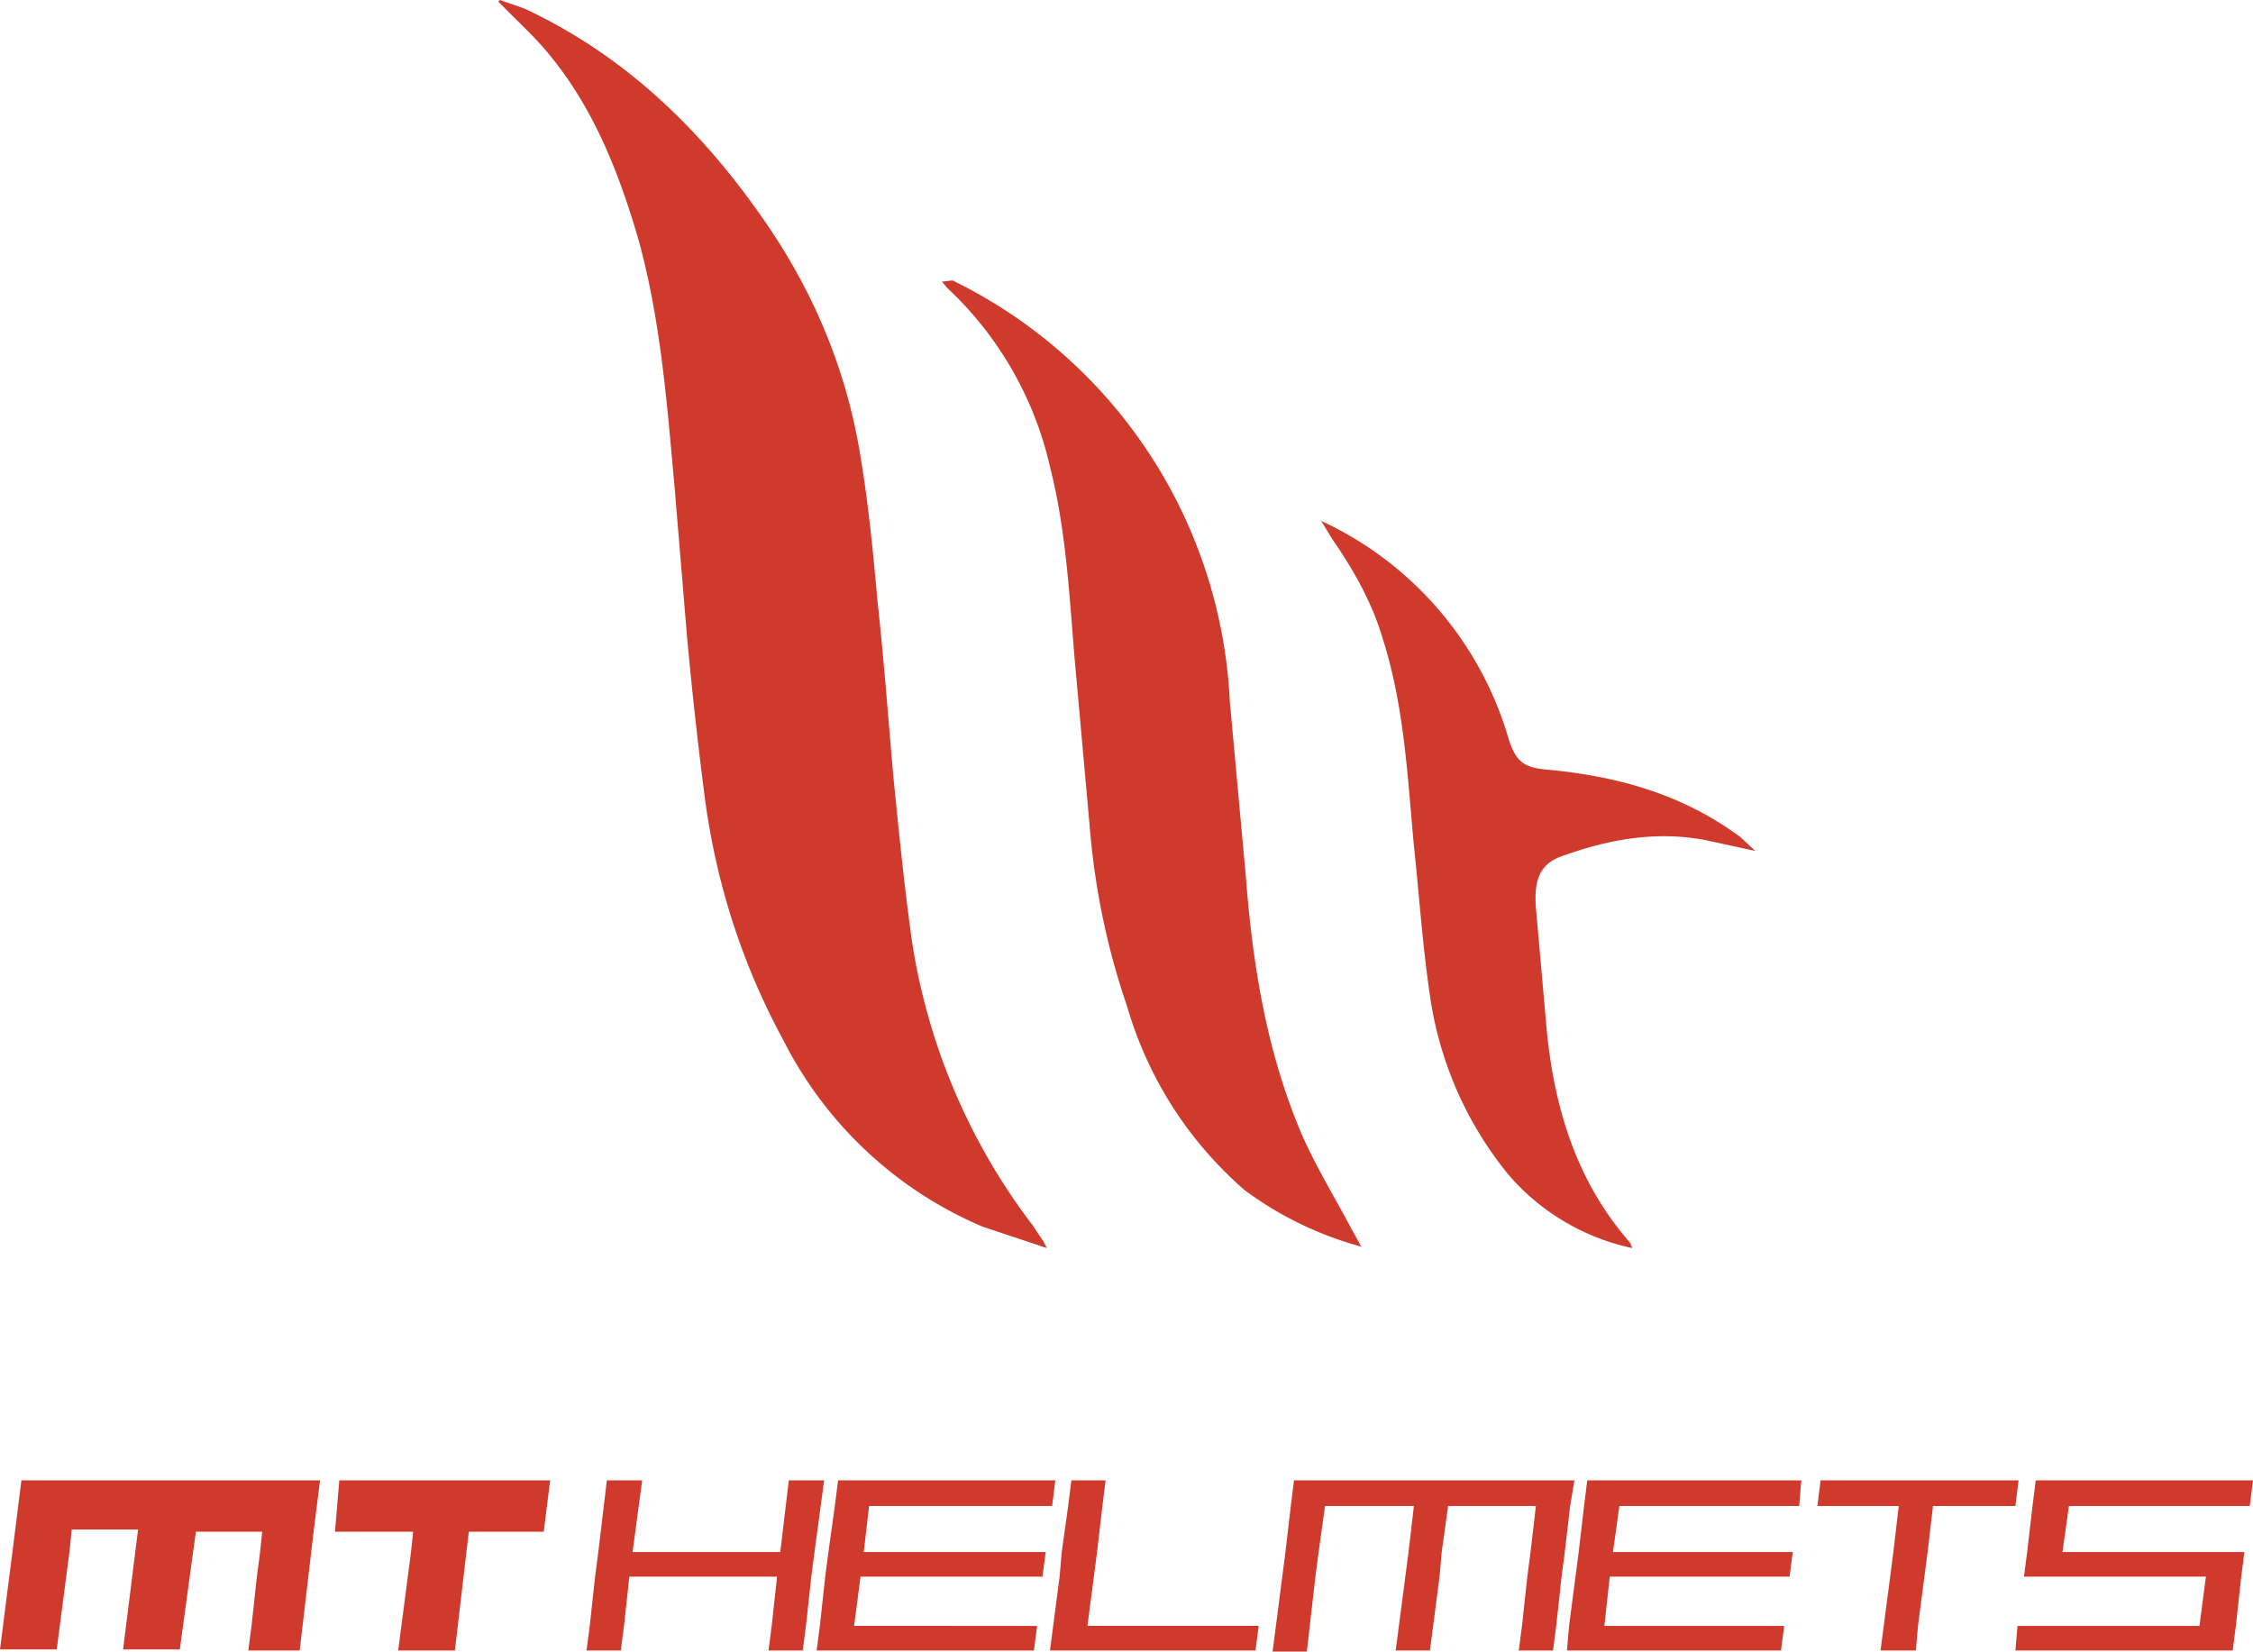
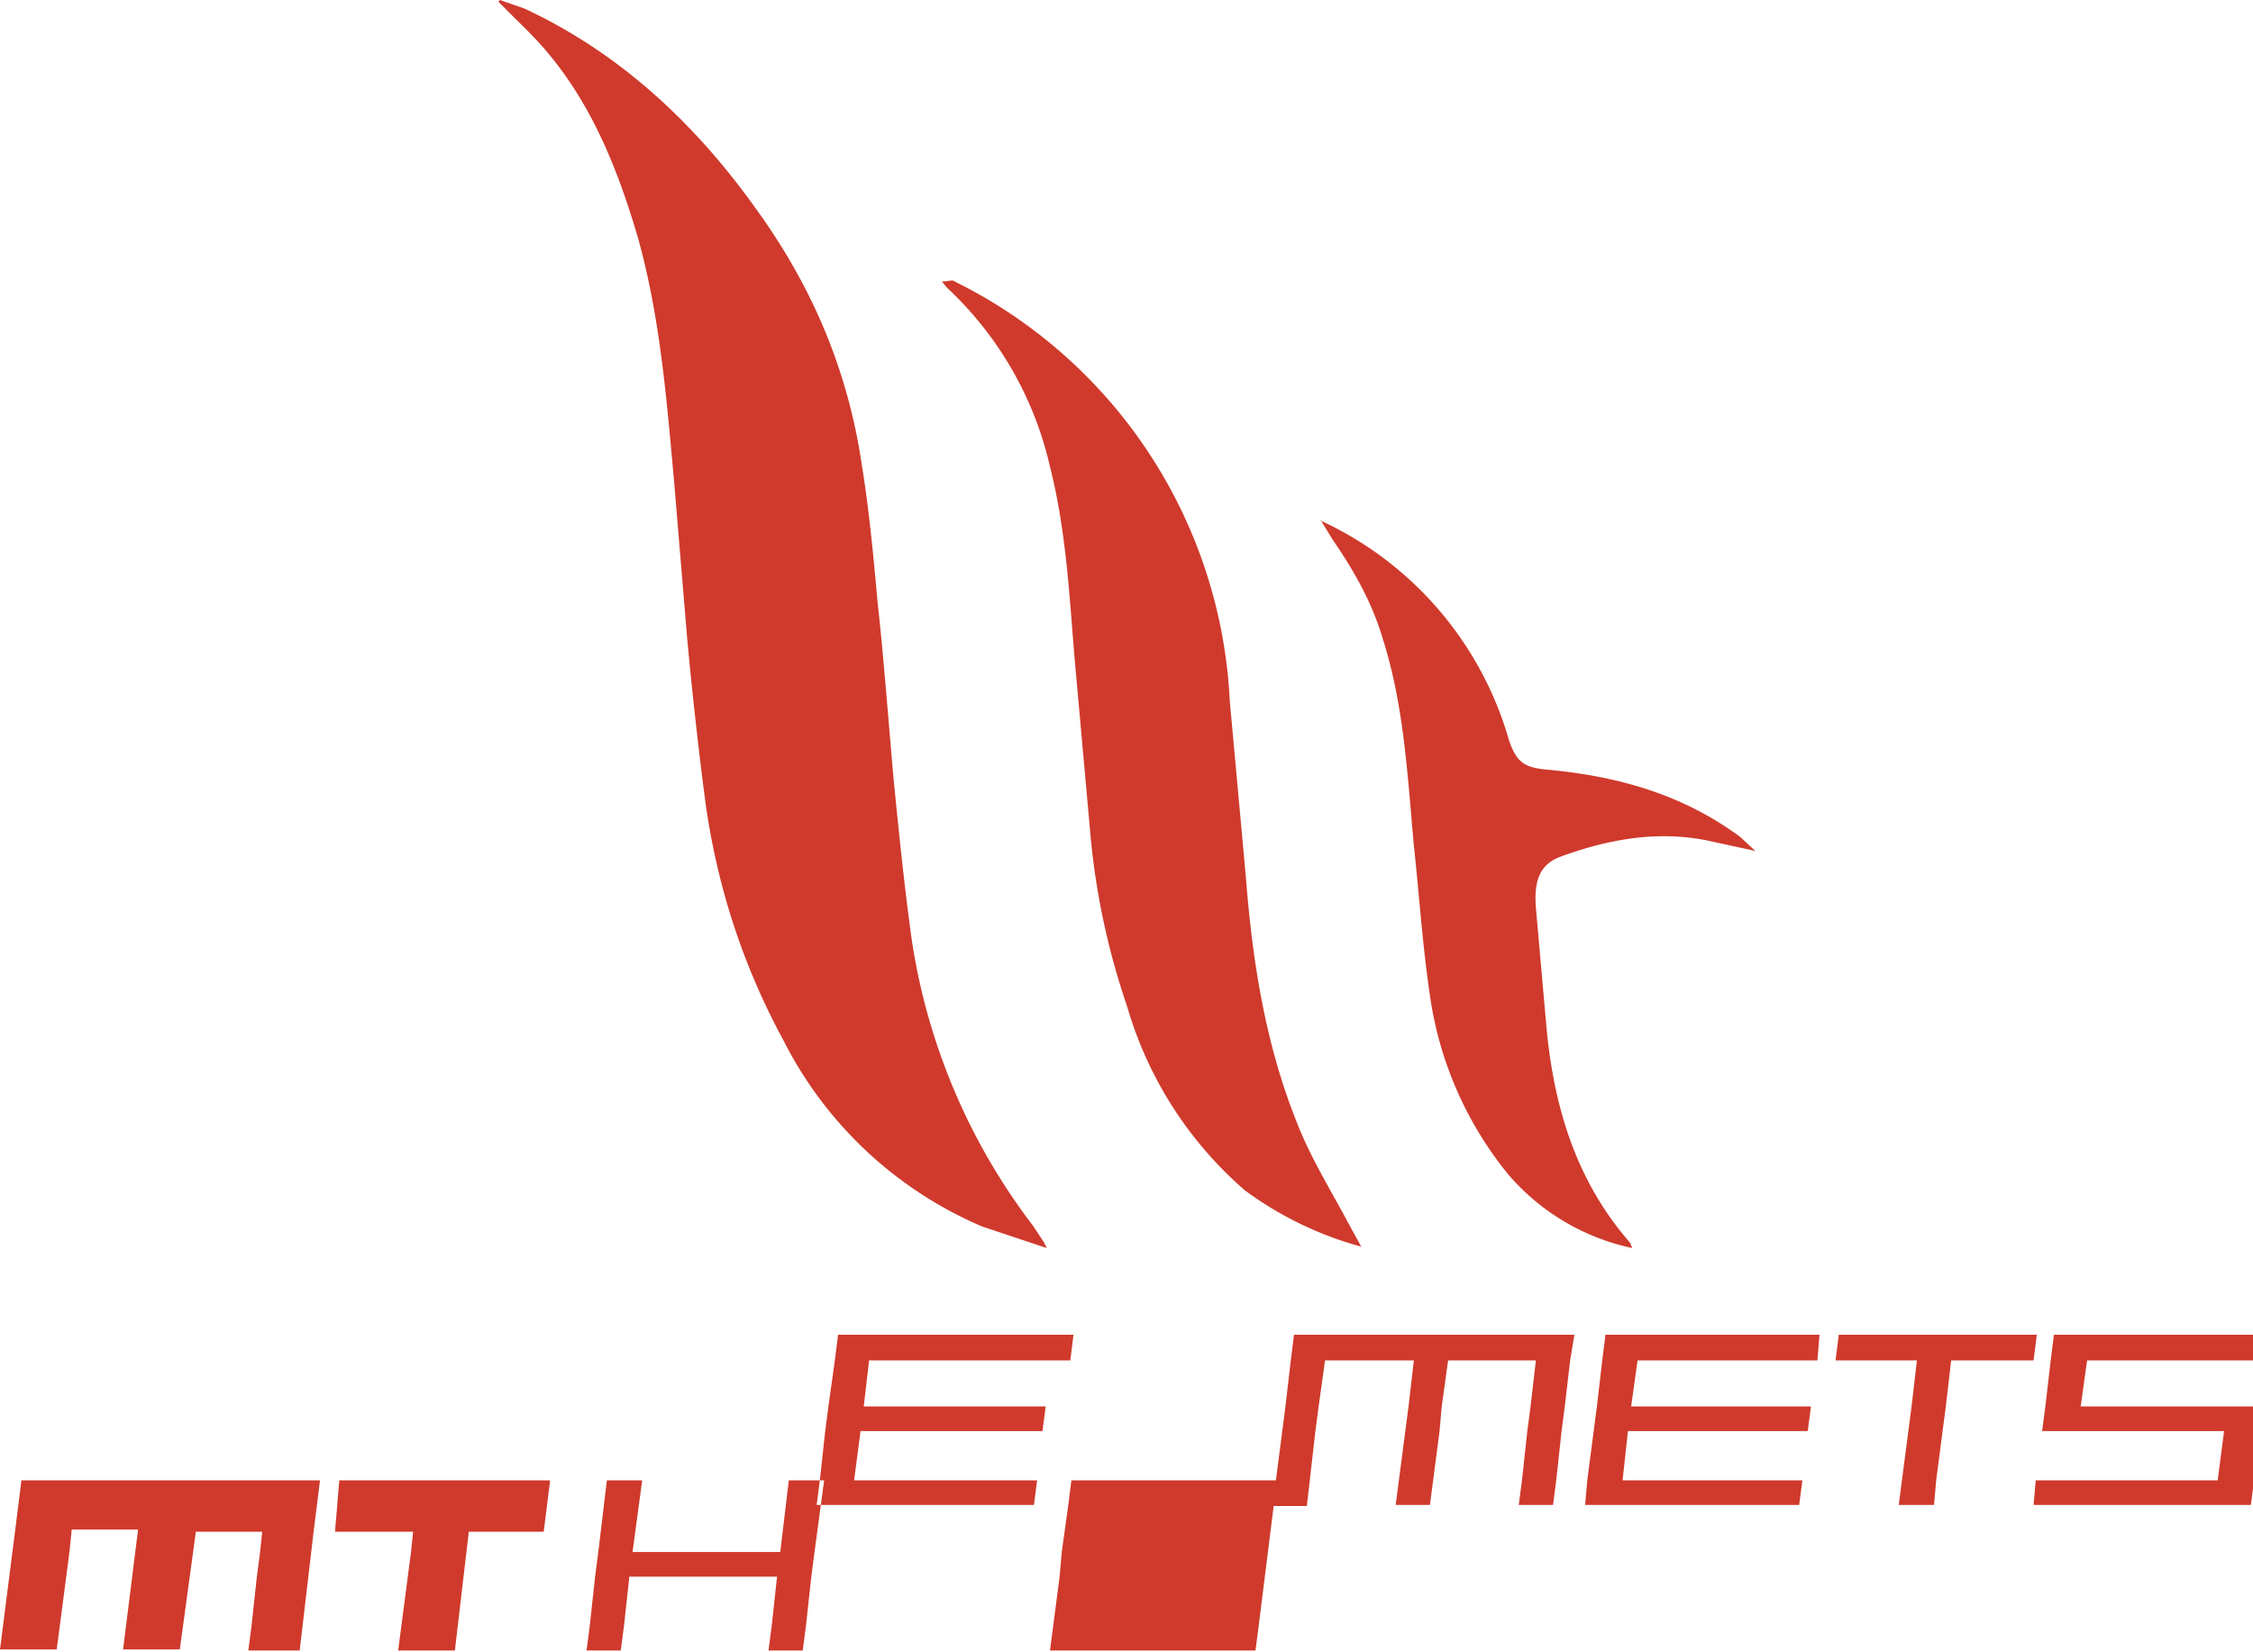
<svg xmlns="http://www.w3.org/2000/svg" xmlns:ns1="http://sodipodi.sourceforge.net/DTD/sodipodi-0.dtd" xmlns:ns2="http://www.inkscape.org/namespaces/inkscape" width="280.667" height="205.733" viewBox="0 0 210.5 154.3" version="1.1" id="svg434" ns1:docname="mt_helmets.svg" ns2:version="1.2.1 (9c6d41e, 2022-07-14)">
  <defs id="defs438" />
  <ns1:namedview id="namedview436" pagecolor="#ffffff" bordercolor="#000000" borderopacity="0.25" ns2:showpageshadow="2" ns2:pageopacity="0.0" ns2:pagecheckerboard="0" ns2:deskcolor="#d1d1d1" showgrid="false" ns2:zoom="0.59" ns2:cx="22.881356" ns2:cy="110.16949" ns2:window-width="1381" ns2:window-height="784" ns2:window-x="0" ns2:window-y="25" ns2:window-maximized="0" ns2:current-layer="svg434" />
-   <path d="m 1.4,143.1 -1.4,11 h 5.3 l 0.3,-2.3 0.6,-4.6 0.3,-2.3 0.2,-2 h 6.2 l -1.4,11.2 h 5.3 l 1.5,-11 h 6.2 l -0.2,1.9 -0.3,2.3 -0.5,4.6 -0.3,2.3 H 28 l 1.3,-11.1 0.6,-4.8 H 2 l -0.6,4.8 m 30.3,-4.8 -0.4,4.8 h 7.3 l -0.2,1.9 -1.2,9.2 h 5.3 l 1.3,-11.1 h 7 l 0.6,-4.8 H 31.7 m 45.3,0 -0.9,6.7 -0.3,2.3 -0.5,4.6 -0.3,2.3 h -3.2 l 0.3,-2.3 0.5,-4.6 H 58.8 l -0.5,4.6 -0.3,2.3 h -3.2 l 0.3,-2.3 0.5,-4.6 0.3,-2.3 0.8,-6.7 H 60 l -0.9,6.7 h 13.8 l 0.8,-6.7 H 77 m 40.6,13.6 -0.3,2.3 H 98.1 l 0.3,-2.3 0.6,-4.6 0.2,-2.3 0.6,-4.3 0.3,-2.4 h 3.2 l -0.3,2.4 -0.5,4.3 -0.3,2.3 -0.6,4.6 h 16 m 71,-13.6 -0.3,2.4 h -7.7 l -0.5,4.3 -0.3,2.3 -0.6,4.6 -0.2,2.3 h -3.3 l 0.3,-2.3 0.6,-4.6 0.3,-2.3 0.5,-4.3 h -7.6 l 0.3,-2.4 h 18.5 m -37.3,2.4 -0.6,4.3 h 16.8 l -0.3,2.3 h -16.8 l -0.5,4.6 h 16.8 l -0.3,2.3 h -20 l 0.2,-2.3 0.6,-4.6 0.3,-2.3 0.5,-4.3 0.3,-2.4 h 20 l -0.2,2.4 h -16.9 m 42.1,0 -0.6,4.3 h 17 l -0.3,2.3 -0.5,4.6 -0.3,2.3 h -20.3 l 0.2,-2.3 h 17 l 0.6,-4.6 h -17 l 0.3,-2.3 0.5,-4.3 0.3,-2.4 h 20.3 l -0.3,2.4 h -17 m -94.9,0 0.3,-2.4 H 78.3 l -0.3,2.4 -0.6,4.3 -0.3,2.3 -0.5,4.6 -0.3,2.3 h 20.3 l 0.3,-2.3 H 79.8 l 0.6,-4.6 h 17 l 0.3,-2.3 h -17 l 0.5,-4.3 h 17 m 48.9,-2.4 -0.4,2.4 -0.5,4.3 -0.3,2.3 -0.5,4.6 -0.3,2.3 h -3.2 l 0.3,-2.3 0.5,-4.6 0.3,-2.3 0.5,-4.3 h -8.2 l -0.6,4.3 -0.2,2.3 -0.6,4.6 -0.3,2.3 h -3.2 l 0.9,-6.9 0.3,-2.3 0.5,-4.3 h -8.3 l -0.6,4.3 -0.3,2.3 -0.8,7 h -3.2 l 1.2,-9.3 0.5,-4.3 0.3,-2.4 h 26.2 M 46.7,0 49,0.8 c 9,4.2 16,10.8 21.7,18.8 5.2,7.2 8.5,15 9.8,23.7 0.7,4.3 1.1,8.6 1.5,13 0.6,5.5 1,11 1.5,16.6 0.5,5 1,10 1.7,15 a 58.3,58.3 0 0 0 11.3,26.6 l 1,1.5 0.3,0.6 -6,-2 A 37.1,37.1 0 0 1 73.2,97.2 C 69.4,90.2 67,82.8 65.9,74.9 A 410,410 0 0 1 64.2,59.6 L 63,45.2 C 62.3,37.5 61.7,29.7 59.6,22.2 57.8,16.1 55.5,10.2 51.4,5.2 50.2,3.7 48.8,2.4 47.4,1 L 46.6,0.2 V 0.1 m 80.7,116.4 a 32.7,32.7 0 0 1 -11,-5.3 36,36 0 0 1 -11,-17.2 68.4,68.4 0 0 1 -3.4,-15.8 l -1.5,-16.7 c -0.5,-6 -0.8,-12 -2.3,-17.9 A 32.8,32.8 0 0 0 88.5,26.9 L 88,26.3 c 0.6,0 1,-0.2 1.2,0 a 46.2,46.2 0 0 1 25.7,39.2 l 1.5,16.4 c 0.6,7.8 1.8,15.5 4.7,22.8 1.3,3.4 3.3,6.6 5,9.8 l 1.1,2 M 123.3,48.6 A 32.4,32.4 0 0 1 141,69.2 c 0.7,2 1.4,2.5 3.5,2.7 6.6,0.6 12.7,2.3 18.1,6.3 l 1.4,1.3 -4.6,-1 c -4.6,-0.9 -9.1,-0.1 -13.5,1.5 -2,0.7 -2.6,2.2 -2.4,4.8 l 1,11.3 c 0.7,7.4 2.8,14.3 7.8,20 l 0.2,0.5 A 21,21 0 0 1 140.9,109.7 34,34 0 0 1 133.6,93 c -0.7,-4.7 -1,-9.4 -1.5,-14 -0.6,-6.5 -0.9,-13 -2.9,-19.3 -1,-3.4 -2.7,-6.4 -4.7,-9.3 l -1.1,-1.8" style="fill:#cf3a2c;fill-opacity:1;fill-rule:nonzero;stroke:none" id="path432" />
+   <path d="m 1.4,143.1 -1.4,11 h 5.3 l 0.3,-2.3 0.6,-4.6 0.3,-2.3 0.2,-2 h 6.2 l -1.4,11.2 h 5.3 l 1.5,-11 h 6.2 l -0.2,1.9 -0.3,2.3 -0.5,4.6 -0.3,2.3 H 28 l 1.3,-11.1 0.6,-4.8 H 2 l -0.6,4.8 m 30.3,-4.8 -0.4,4.8 h 7.3 l -0.2,1.9 -1.2,9.2 h 5.3 l 1.3,-11.1 h 7 l 0.6,-4.8 H 31.7 m 45.3,0 -0.9,6.7 -0.3,2.3 -0.5,4.6 -0.3,2.3 h -3.2 l 0.3,-2.3 0.5,-4.6 H 58.8 l -0.5,4.6 -0.3,2.3 h -3.2 l 0.3,-2.3 0.5,-4.6 0.3,-2.3 0.8,-6.7 H 60 l -0.9,6.7 h 13.8 l 0.8,-6.7 H 77 m 40.6,13.6 -0.3,2.3 H 98.1 l 0.3,-2.3 0.6,-4.6 0.2,-2.3 0.6,-4.3 0.3,-2.4 h 3.2 h 16 m 71,-13.6 -0.3,2.4 h -7.7 l -0.5,4.3 -0.3,2.3 -0.6,4.6 -0.2,2.3 h -3.3 l 0.3,-2.3 0.6,-4.6 0.3,-2.3 0.5,-4.3 h -7.6 l 0.3,-2.4 h 18.5 m -37.3,2.4 -0.6,4.3 h 16.8 l -0.3,2.3 h -16.8 l -0.5,4.6 h 16.8 l -0.3,2.3 h -20 l 0.2,-2.3 0.6,-4.6 0.3,-2.3 0.5,-4.3 0.3,-2.4 h 20 l -0.2,2.4 h -16.9 m 42.1,0 -0.6,4.3 h 17 l -0.3,2.3 -0.5,4.6 -0.3,2.3 h -20.3 l 0.2,-2.3 h 17 l 0.6,-4.6 h -17 l 0.3,-2.3 0.5,-4.3 0.3,-2.4 h 20.3 l -0.3,2.4 h -17 m -94.9,0 0.3,-2.4 H 78.3 l -0.3,2.4 -0.6,4.3 -0.3,2.3 -0.5,4.6 -0.3,2.3 h 20.3 l 0.3,-2.3 H 79.8 l 0.6,-4.6 h 17 l 0.3,-2.3 h -17 l 0.5,-4.3 h 17 m 48.9,-2.4 -0.4,2.4 -0.5,4.3 -0.3,2.3 -0.5,4.6 -0.3,2.3 h -3.2 l 0.3,-2.3 0.5,-4.6 0.3,-2.3 0.5,-4.3 h -8.2 l -0.6,4.3 -0.2,2.3 -0.6,4.6 -0.3,2.3 h -3.2 l 0.9,-6.9 0.3,-2.3 0.5,-4.3 h -8.3 l -0.6,4.3 -0.3,2.3 -0.8,7 h -3.2 l 1.2,-9.3 0.5,-4.3 0.3,-2.4 h 26.2 M 46.7,0 49,0.8 c 9,4.2 16,10.8 21.7,18.8 5.2,7.2 8.5,15 9.8,23.7 0.7,4.3 1.1,8.6 1.5,13 0.6,5.5 1,11 1.5,16.6 0.5,5 1,10 1.7,15 a 58.3,58.3 0 0 0 11.3,26.6 l 1,1.5 0.3,0.6 -6,-2 A 37.1,37.1 0 0 1 73.2,97.2 C 69.4,90.2 67,82.8 65.9,74.9 A 410,410 0 0 1 64.2,59.6 L 63,45.2 C 62.3,37.5 61.7,29.7 59.6,22.2 57.8,16.1 55.5,10.2 51.4,5.2 50.2,3.7 48.8,2.4 47.4,1 L 46.6,0.2 V 0.1 m 80.7,116.4 a 32.7,32.7 0 0 1 -11,-5.3 36,36 0 0 1 -11,-17.2 68.4,68.4 0 0 1 -3.4,-15.8 l -1.5,-16.7 c -0.5,-6 -0.8,-12 -2.3,-17.9 A 32.8,32.8 0 0 0 88.5,26.9 L 88,26.3 c 0.6,0 1,-0.2 1.2,0 a 46.2,46.2 0 0 1 25.7,39.2 l 1.5,16.4 c 0.6,7.8 1.8,15.5 4.7,22.8 1.3,3.4 3.3,6.6 5,9.8 l 1.1,2 M 123.3,48.6 A 32.4,32.4 0 0 1 141,69.2 c 0.7,2 1.4,2.5 3.5,2.7 6.6,0.6 12.7,2.3 18.1,6.3 l 1.4,1.3 -4.6,-1 c -4.6,-0.9 -9.1,-0.1 -13.5,1.5 -2,0.7 -2.6,2.2 -2.4,4.8 l 1,11.3 c 0.7,7.4 2.8,14.3 7.8,20 l 0.2,0.5 A 21,21 0 0 1 140.9,109.7 34,34 0 0 1 133.6,93 c -0.7,-4.7 -1,-9.4 -1.5,-14 -0.6,-6.5 -0.9,-13 -2.9,-19.3 -1,-3.4 -2.7,-6.4 -4.7,-9.3 l -1.1,-1.8" style="fill:#cf3a2c;fill-opacity:1;fill-rule:nonzero;stroke:none" id="path432" />
</svg>